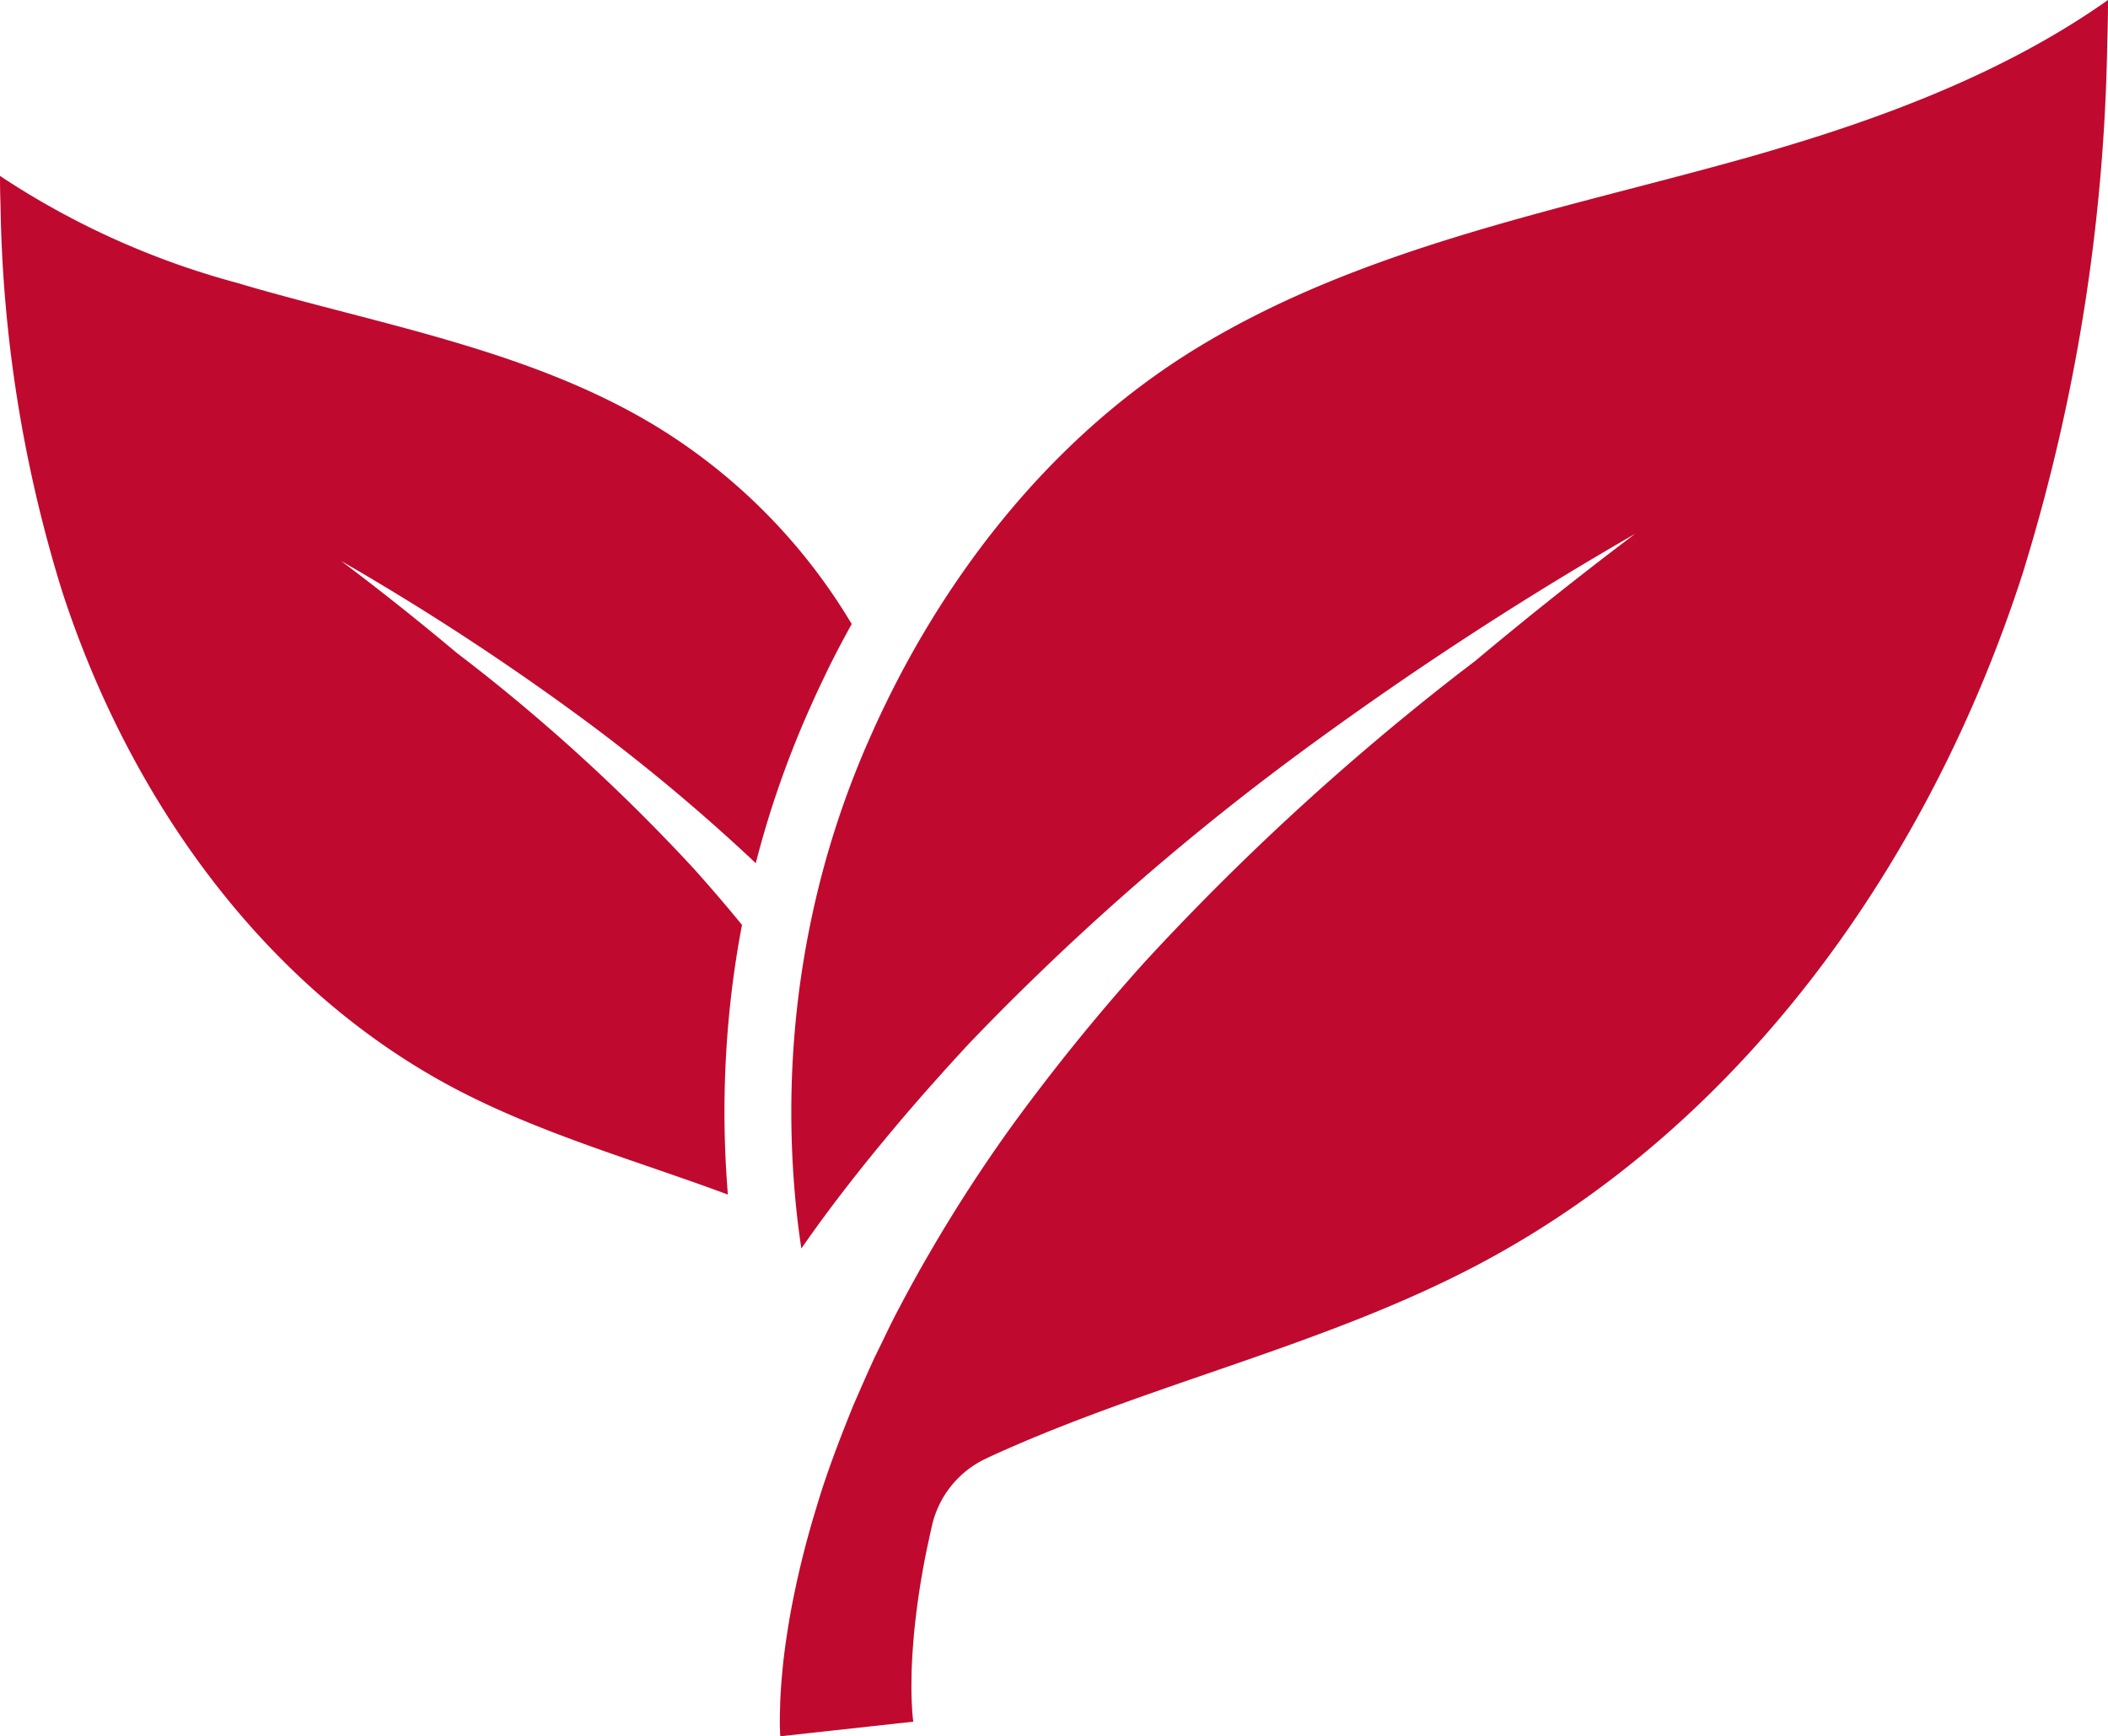
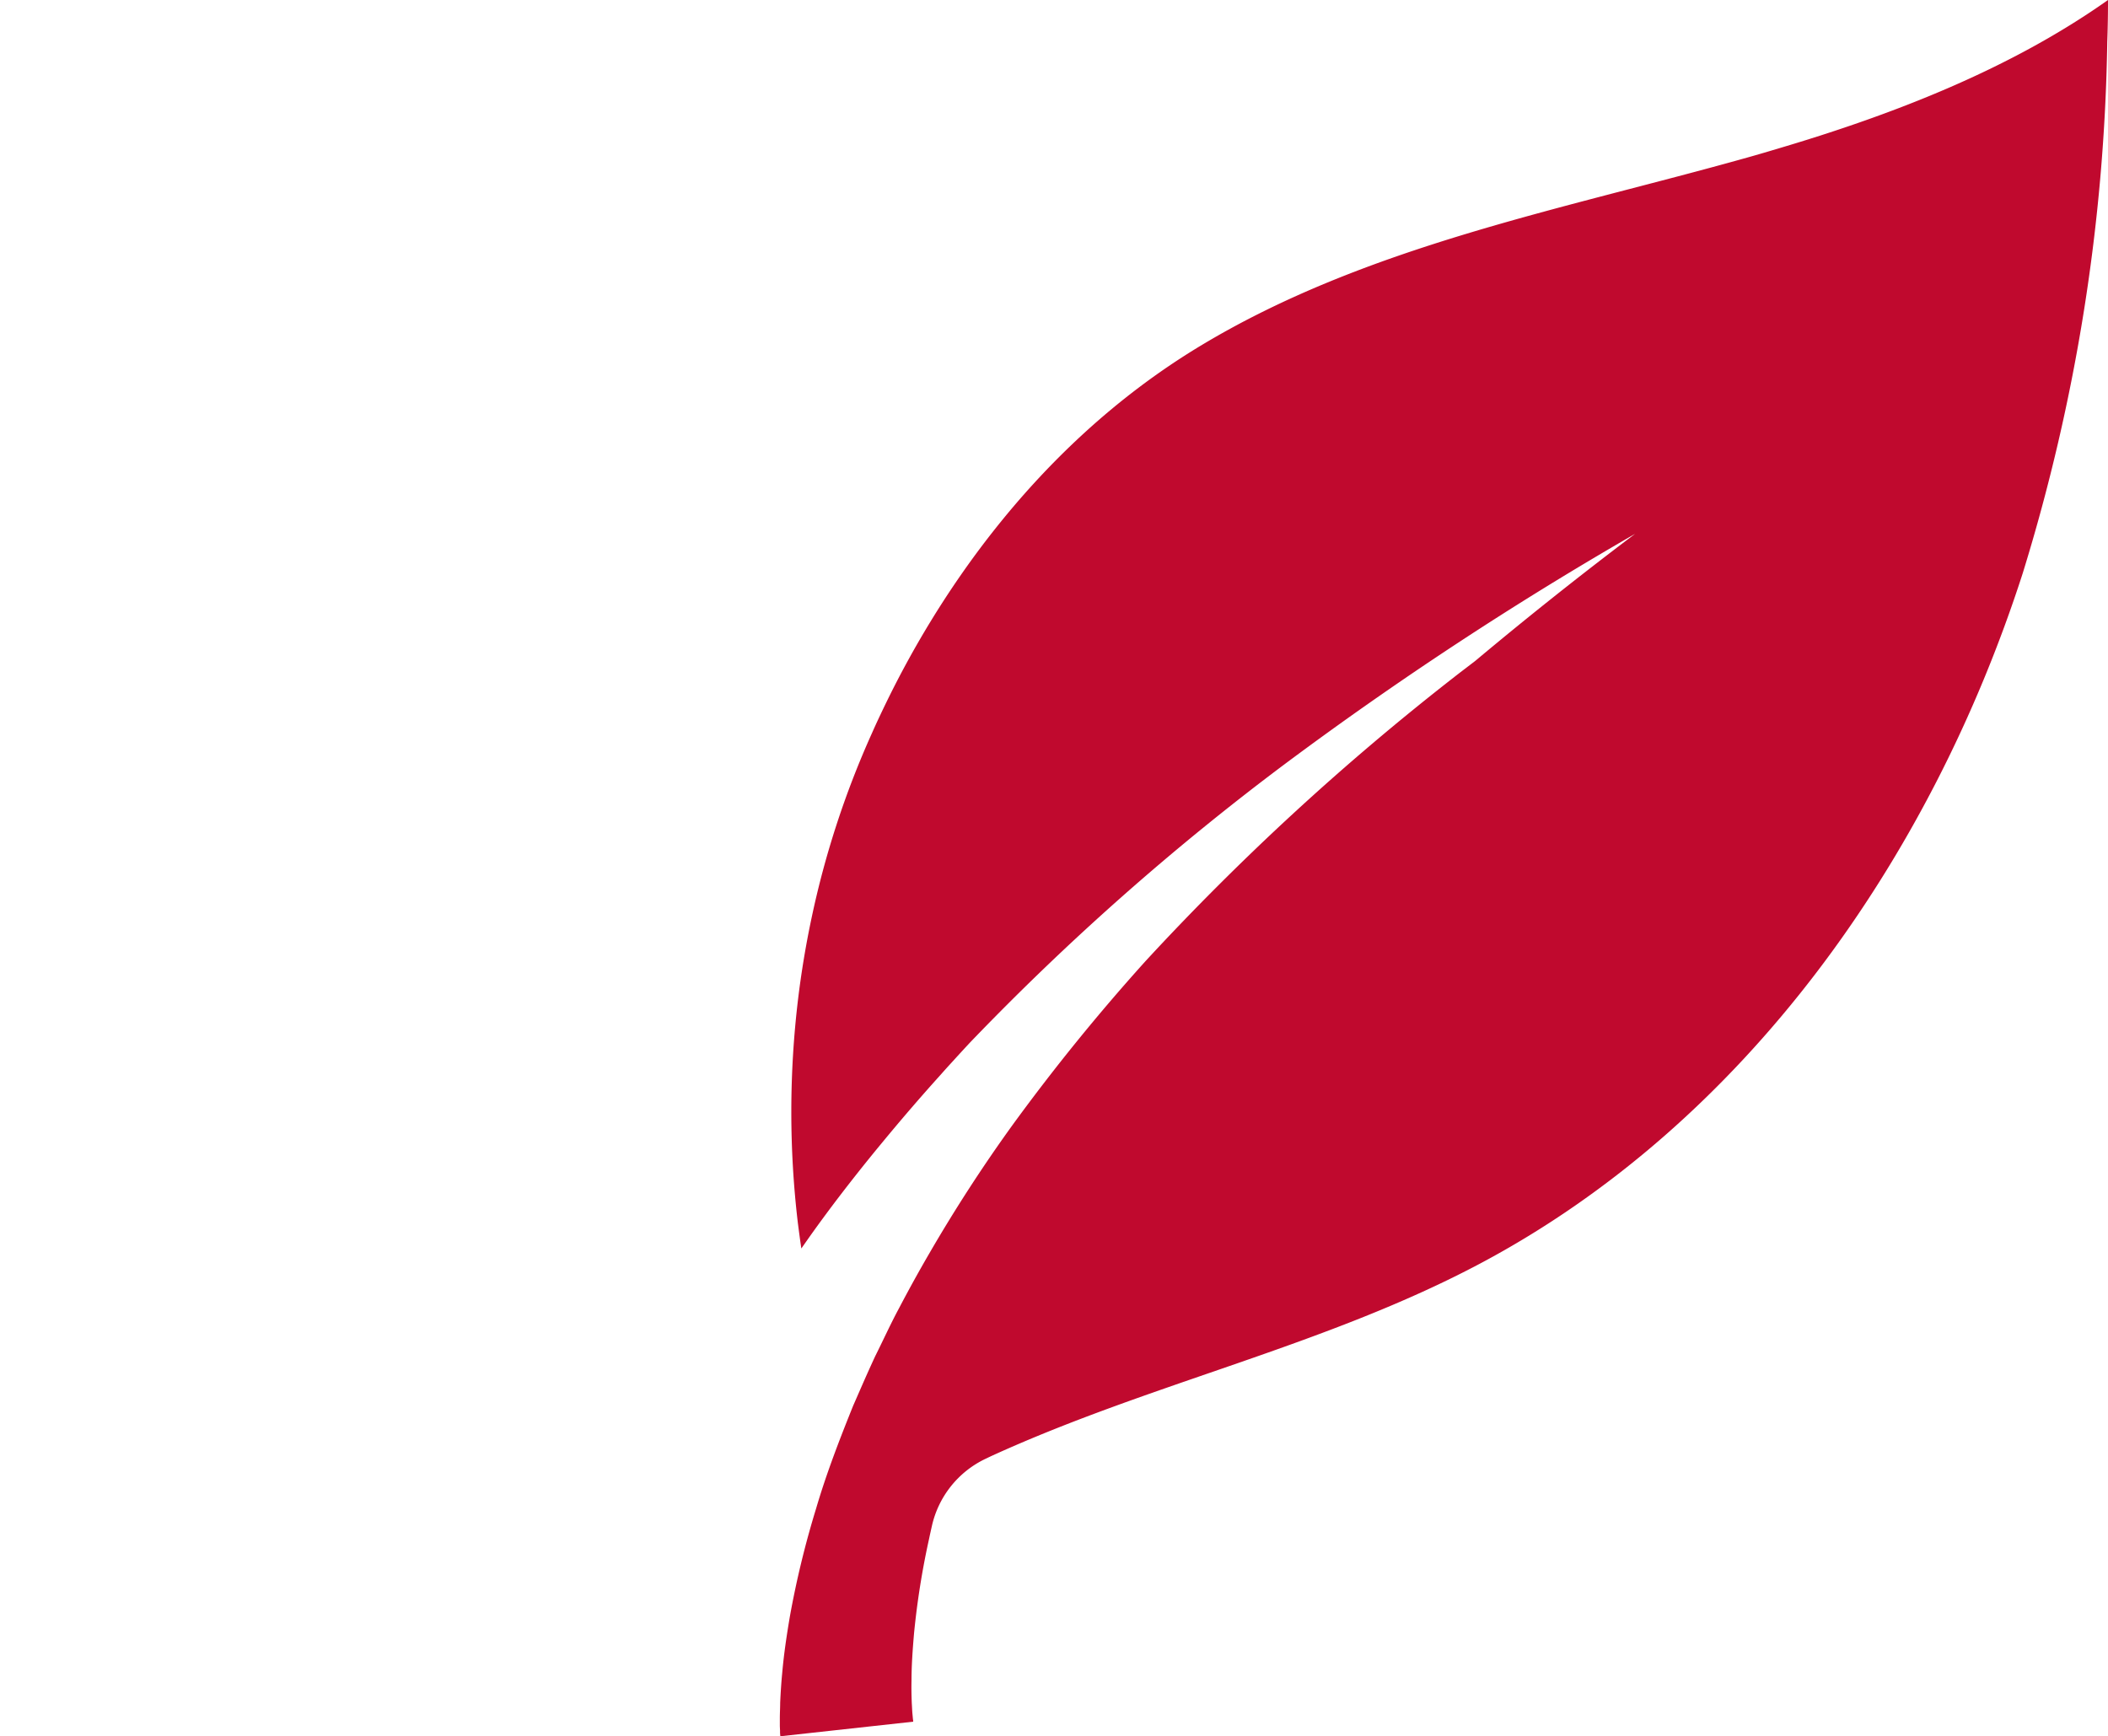
<svg xmlns="http://www.w3.org/2000/svg" id="Groupe_264" data-name="Groupe 264" width="114.901" height="94.65" viewBox="0 0 114.901 94.65">
  <defs>
    <clipPath id="clip-path">
      <rect id="Rectangle_46" data-name="Rectangle 46" width="114.901" height="94.65" fill="#c0092e" />
    </clipPath>
  </defs>
  <g id="Groupe_263" data-name="Groupe 263" clip-path="url(#clip-path)">
-     <path id="Tracé_318" data-name="Tracé 318" d="M202.355,381.529h0v0a0,0,0,0,0,0,0" transform="translate(-152.573 -287.673)" fill="#b00924" />
    <path id="Tracé_319" data-name="Tracé 319" d="M227.243,8.084c-.561.168-1.123.335-1.684.492-10.166,2.861-20.8,4.822-29.844,10.271-9.575,5.774-14.743,14.609-17,19.176-.39.795-.7,1.458-.919,1.957a49.334,49.334,0,0,0-3.288,10.075c-.321,1.516-.558,2.978-.729,4.381a51.511,51.511,0,0,0-.015,12.229c.066.514.128.981.19,1.392.23-.328.459-.656.692-.98.314-.437.634-.871.955-1.3q1.367-1.815,2.81-3.554,1.542-1.87,3.156-3.659c.208-.237.423-.474.638-.707.306-.339.62-.678.93-1.013A140.314,140.314,0,0,1,200.373,41.6,193.441,193.441,0,0,1,219.4,29.1q-4.45,3.357-8.715,6.929c-.379.292-.758.576-1.134.871a139.86,139.86,0,0,0-16.832,15.487,110.494,110.494,0,0,0-7.279,8.974q-2.428,3.368-4.527,6.991-.842,1.449-1.622,2.938c-.467.864-.871,1.76-1.312,2.639q-.334.722-.656,1.454c-.182.415-.364.834-.547,1.25-.74,1.837-1.458,3.692-2.023,5.617a50.448,50.448,0,0,0-1.429,5.894c-.171,1.013-.324,2.03-.415,3.08-.051.521-.084,1.057-.109,1.6,0,.281-.018.543-.018.838l0,.437.011.241,0,.128.015.179,7.242-.795,0-.047-.015-.109-.025-.27c-.018-.178-.022-.386-.036-.576-.015-.4-.026-.813-.015-1.232,0-.835.062-1.691.135-2.551a43.048,43.048,0,0,1,.824-5.19c.047-.23.1-.459.15-.685a5.353,5.353,0,0,1,2.927-3.671l.022-.011c.1-.047.2-.095.3-.142,8.693-3.973,18.206-6.014,26.644-10.494C225.4,61.2,235.506,46.822,240.525,31.258a103.276,103.276,0,0,0,4.611-28.984c.029-.762.04-1.516.04-2.274-5.292,3.743-11.616,6.211-17.933,8.084" transform="translate(-130.275)" fill="#c0092e" />
-     <path id="Tracé_320" data-name="Tracé 320" d="M41.194,76.448a52.97,52.97,0,0,1,3-8.569c.284-.642.616-1.341.969-2.07q.569-1.154,1.261-2.4A31.549,31.549,0,0,0,35.683,52.581c-6.524-3.933-14.2-5.347-21.53-7.41-.4-.113-.809-.233-1.214-.354A44.076,44.076,0,0,1,0,38.982c0,.547.011,1.094.029,1.64a74.581,74.581,0,0,0,3.328,20.91c3.619,11.23,10.909,21.6,21.326,27.14,4.746,2.519,9.954,3.966,14.992,5.839a55.016,55.016,0,0,1,.211-11.121c.146-1.2.332-2.4.558-3.579-.842-1.031-1.713-2.045-2.6-3.036A101.053,101.053,0,0,0,25.7,65.6c-.27-.211-.543-.415-.816-.627q-3.073-2.581-6.288-5a139.559,139.559,0,0,1,13.723,9.011,103.54,103.54,0,0,1,8.872,7.457" transform="translate(0 -29.392)" fill="#c0092e" />
  </g>
</svg>